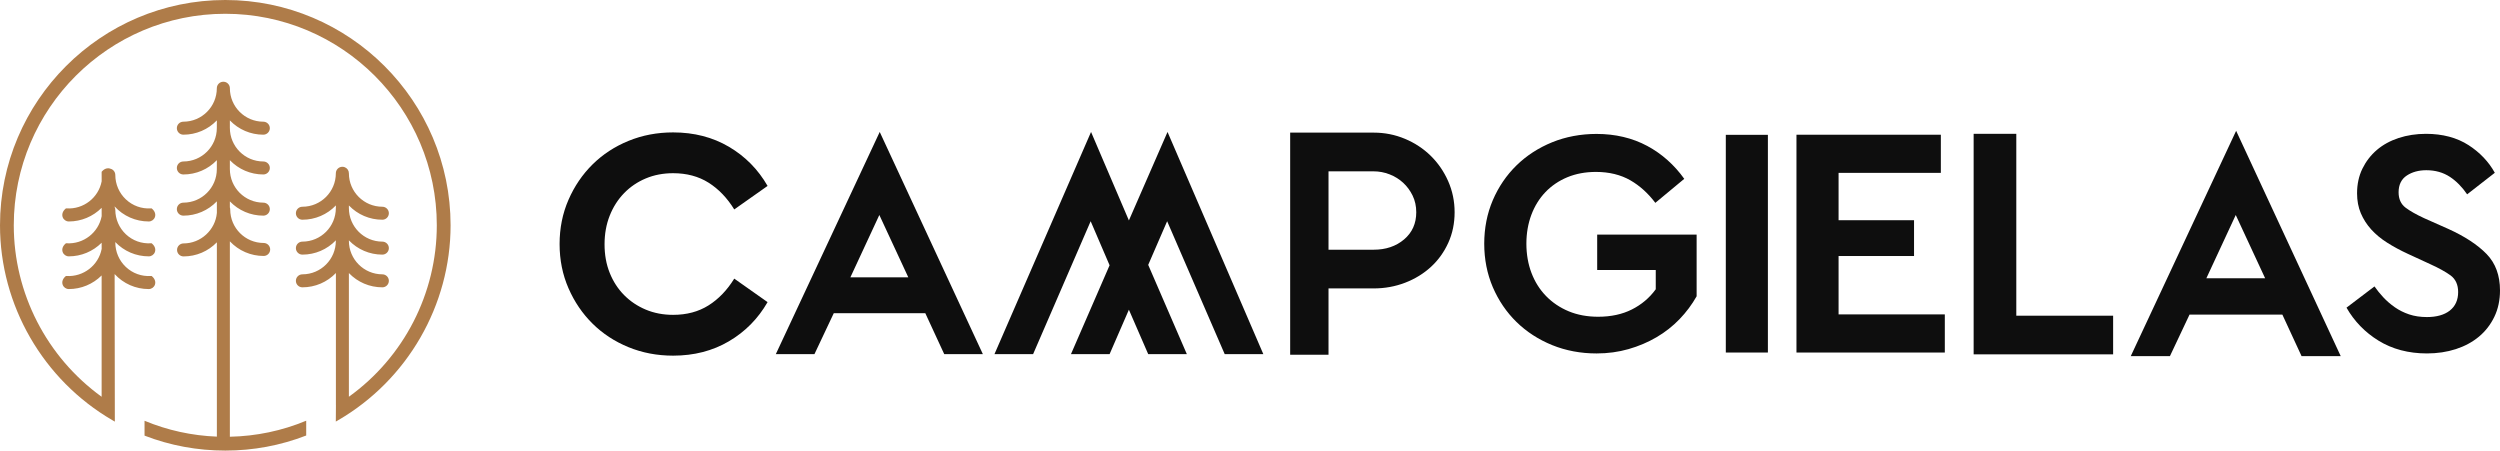
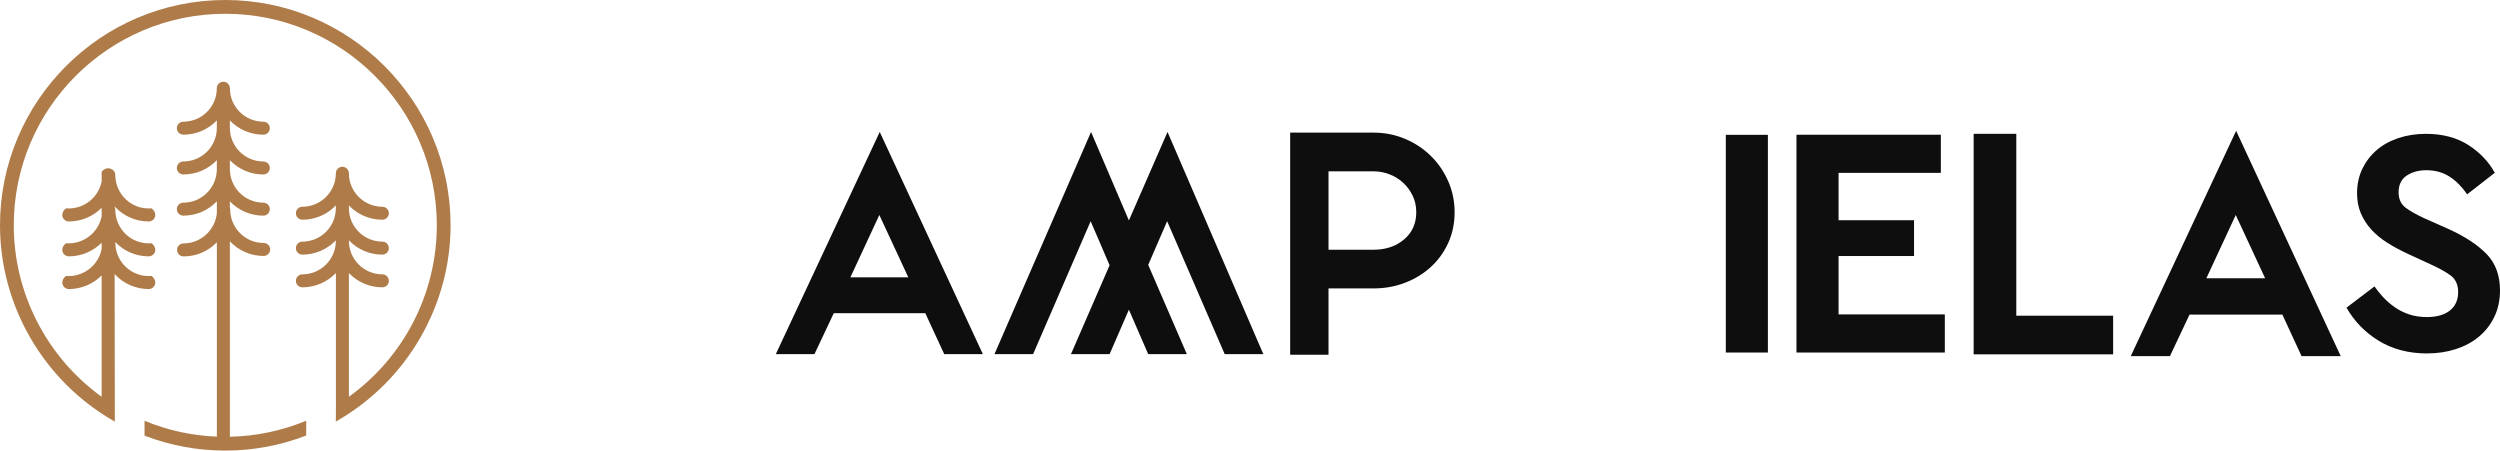
<svg xmlns="http://www.w3.org/2000/svg" width="344px" height="62px" viewBox="0 0 344 62" version="1.1">
  <title>Group 17</title>
  <g id="Symbols" stroke="none" stroke-width="1" fill="none" fill-rule="evenodd">
    <g id="Desktop---Footer" transform="translate(-160, -206)">
      <g id="Group-17" transform="translate(160, 206)">
        <g id="Group-16" transform="translate(77, 18)" fill="#0E0E0E">
          <path d="M40.011,20.164 L43.997,11.582 L47.984,20.164 L40.011,20.164 Z M29.752,30.731 L35.067,30.731 L37.725,25.099 L50.323,25.099 L52.927,30.731 L58.243,30.731 L44.051,0.157 L29.752,30.731 Z" id="Fill-1" />
          <polygon id="Fill-2" points="78.336 12.333 73.128 0.157 59.838 30.731 65.154 30.731 73.075 12.44 75.679 18.502 70.364 30.731 75.679 30.731 78.336 24.616 80.994 30.731 86.31 30.731 80.994 18.448 83.599 12.44 91.52 30.731 96.835 30.731 83.652 0.157" />
          <path d="M116.206,14.942 C115.09,15.888 113.693,16.36 112.015,16.36 L105.804,16.36 L105.804,5.576 L112.015,5.576 C112.767,5.576 113.497,5.715 114.208,5.991 C114.917,6.268 115.539,6.653 116.075,7.148 C116.61,7.643 117.045,8.233 117.377,8.916 C117.71,9.601 117.877,10.364 117.877,11.208 C117.877,12.752 117.319,13.996 116.206,14.942 M119.867,3.437 C118.857,2.448 117.675,1.668 116.319,1.101 C114.963,0.534 113.536,0.249 112.035,0.249 L100.527,0.249 L100.527,30.812 L105.804,30.812 L105.804,21.687 L112.008,21.687 C113.54,21.687 114.986,21.425 116.345,20.901 C117.705,20.377 118.89,19.65 119.903,18.719 C120.915,17.787 121.709,16.681 122.288,15.4 C122.866,14.119 123.155,12.723 123.155,11.208 C123.155,9.696 122.859,8.269 122.269,6.93 C121.677,5.591 120.876,4.427 119.867,3.437" id="Fill-3" />
-           <path d="M150.831,21.8 L150.797,21.847 C149.958,22.998 148.864,23.918 147.546,24.582 C146.23,25.247 144.668,25.584 142.906,25.584 C141.411,25.584 140.047,25.332 138.853,24.834 C137.654,24.335 136.606,23.631 135.739,22.738 C134.87,21.847 134.194,20.774 133.729,19.549 C133.266,18.332 133.031,16.979 133.031,15.531 C133.031,14.116 133.258,12.787 133.707,11.58 C134.157,10.372 134.81,9.314 135.649,8.436 C136.49,7.558 137.508,6.868 138.675,6.384 C139.846,5.901 141.165,5.656 142.596,5.656 C144.42,5.656 146.02,6.047 147.355,6.82 C148.635,7.56 149.785,8.6 150.774,9.912 L154.754,6.607 C153.375,4.678 151.663,3.156 149.664,2.083 C147.619,0.985 145.271,0.428 142.685,0.428 C140.506,0.428 138.448,0.815 136.574,1.577 C134.699,2.34 133.049,3.41 131.671,4.757 C130.293,6.103 129.196,7.715 128.41,9.547 C127.628,11.377 127.23,13.391 127.23,15.531 C127.23,17.672 127.628,19.685 128.41,21.515 C129.197,23.348 130.294,24.96 131.671,26.306 C133.048,27.652 134.698,28.722 136.574,29.485 C138.448,30.247 140.506,30.634 142.685,30.634 C144.227,30.634 145.707,30.433 147.086,30.037 C148.472,29.639 149.769,29.089 150.941,28.401 C152.115,27.715 153.182,26.876 154.114,25.907 C155.033,24.951 155.82,23.894 156.456,22.767 L156.456,14.28 L142.773,14.28 L142.773,19.15 L150.831,19.15 L150.831,21.8 Z" id="Fill-5" />
          <polygon id="Fill-7" points="160.471 30.508 166.262 30.508 166.262 0.553 160.471 0.553" />
-           <path d="M8.879,8.572 C9.724,7.704 10.718,7.031 11.86,6.552 C13.002,6.073 14.257,5.833 15.621,5.833 C17.492,5.833 19.115,6.267 20.495,7.134 C21.874,8.004 23.055,9.231 24.033,10.818 L28.618,7.584 C27.311,5.31 25.538,3.513 23.298,2.195 C21.058,0.878 18.499,0.219 15.621,0.219 C13.426,0.219 11.378,0.609 9.48,1.387 C7.58,2.165 5.934,3.244 4.54,4.62 C3.145,5.998 2.039,7.622 1.224,9.493 C0.408,11.364 0,13.393 0,15.578 C0,17.764 0.408,19.793 1.224,21.663 C2.039,23.534 3.145,25.16 4.54,26.536 C5.934,27.914 7.58,28.991 9.48,29.77 C11.378,30.548 13.426,30.938 15.621,30.938 C18.499,30.938 21.058,30.279 23.298,28.961 C25.538,27.644 27.311,25.848 28.618,23.572 L24.033,20.338 C23.055,21.926 21.874,23.153 20.495,24.021 C19.115,24.89 17.492,25.323 15.621,25.323 C14.257,25.323 13.002,25.084 11.86,24.605 C10.718,24.126 9.724,23.459 8.879,22.606 C8.034,21.753 7.372,20.736 6.898,19.552 C6.423,18.37 6.186,17.061 6.186,15.623 C6.186,14.186 6.423,12.869 6.898,11.671 C7.372,10.474 8.034,9.441 8.879,8.572" id="Fill-9" />
          <polygon id="Fill-10" points="175.988 17.228 186.371 17.228 186.371 12.302 175.988 12.302 175.988 5.786 190.06 5.786 190.06 0.538 170.194 0.538 170.194 30.509 190.606 30.509 190.606 25.261 175.988 25.261" />
          <polygon id="Fill-11" points="200.443 0.413 194.573 0.413 194.573 30.758 213.766 30.758 213.766 25.441 200.443 25.441" />
          <path d="M264.097,28.328 C264.99,27.586 265.705,26.667 266.221,25.594 C266.738,24.523 267,23.3 267,21.961 C267,19.902 266.384,18.223 265.169,16.967 C263.932,15.692 262.155,14.524 259.884,13.498 L256.563,12.022 C255.461,11.512 254.6,11.024 254.003,10.571 C253.369,10.091 253.046,9.381 253.046,8.461 C253.046,7.418 253.431,6.637 254.191,6.143 C254.925,5.664 255.823,5.421 256.857,5.421 C258.097,5.421 259.195,5.732 260.12,6.345 C260.993,6.922 261.786,7.728 262.479,8.74 L266.286,5.776 C265.449,4.26 264.235,2.981 262.676,1.973 C261.072,0.94 259.099,0.415 256.811,0.415 C255.478,0.415 254.216,0.608 253.057,0.987 C251.901,1.366 250.893,1.919 250.059,2.63 C249.226,3.342 248.555,4.21 248.067,5.21 C247.579,6.208 247.332,7.347 247.332,8.596 C247.332,9.608 247.505,10.531 247.849,11.341 C248.194,12.153 248.675,12.903 249.278,13.571 C249.886,14.242 250.626,14.856 251.481,15.395 C252.341,15.941 253.296,16.456 254.316,16.926 L257.417,18.356 C258.602,18.895 259.537,19.412 260.195,19.894 C260.889,20.405 261.241,21.176 261.241,22.185 C261.241,23.281 260.853,24.141 260.089,24.74 C259.335,25.329 258.278,25.627 256.944,25.627 C256.043,25.627 255.219,25.504 254.496,25.26 C253.774,25.017 253.112,24.686 252.524,24.276 C251.938,23.867 251.399,23.4 250.924,22.889 C250.491,22.424 250.089,21.927 249.727,21.412 L245.879,24.334 C246.947,26.204 248.427,27.73 250.281,28.871 C252.177,30.042 254.419,30.633 256.944,30.633 C258.365,30.633 259.704,30.433 260.922,30.039 C262.137,29.645 263.205,29.069 264.097,28.328" id="Fill-12" />
          <path d="M226.597,20.286 L230.639,11.585 L234.681,20.286 L226.597,20.286 Z M216.195,31 L221.584,31 L224.279,25.289 L237.053,25.289 L239.693,31 L245.082,31 L230.692,0 L216.195,31 Z" id="Fill-13" />
        </g>
        <g id="Fill-16" fill="#AF7C49">
          <path d="M30.728,11.246 C30.799,11.246 30.861,11.252 30.918,11.265 C31.331,11.348 31.631,11.717 31.631,12.14 C31.631,14.679 33.696,16.745 36.234,16.745 C36.728,16.745 37.129,17.145 37.129,17.638 C37.129,18.132 36.728,18.533 36.234,18.533 C34.481,18.533 32.834,17.823 31.629,16.567 L31.629,16.567 L31.629,17.602 C31.631,20.153 33.696,22.219 36.234,22.219 C36.728,22.219 37.129,22.62 37.129,23.113 C37.129,23.607 36.728,24.007 36.234,24.007 C34.481,24.007 32.834,23.298 31.629,22.042 L31.629,22.042 L31.629,23.267 C31.631,25.819 33.696,27.885 36.234,27.885 C36.728,27.885 37.129,28.285 37.129,28.779 C37.129,29.272 36.728,29.673 36.234,29.673 C34.481,29.673 32.833,28.963 31.629,27.708 L31.629,27.708 L31.629,28.541 C31.661,28.636 31.678,28.732 31.678,28.828 C31.678,31.367 33.744,33.433 36.282,33.433 C36.776,33.433 37.176,33.833 37.176,34.327 C37.176,34.82 36.776,35.22 36.282,35.22 C34.501,35.22 32.836,34.494 31.629,33.207 L31.629,33.207 L31.629,60.095 C35.28,60.017 38.804,59.275 42.134,57.889 L42.134,57.889 L42.134,59.927 C38.588,61.3 34.853,62 31,62 C27.159,62 23.43,61.309 19.889,59.943 L19.889,59.943 L19.889,57.898 C23.051,59.21 26.391,59.945 29.841,60.08 L29.841,60.08 L29.841,33.34 C28.639,34.582 26.999,35.283 25.257,35.283 C24.763,35.283 24.362,34.883 24.362,34.389 C24.362,33.895 24.763,33.495 25.257,33.495 C27.622,33.495 29.636,31.65 29.842,29.295 L29.842,29.295 L29.841,27.702 C28.636,28.962 26.987,29.673 25.23,29.673 C24.737,29.673 24.335,29.272 24.335,28.779 C24.335,28.285 24.737,27.885 25.23,27.885 C27.769,27.885 29.835,25.819 29.835,23.281 L29.835,23.281 L29.841,22.036 C28.636,23.296 26.987,24.007 25.23,24.007 C24.737,24.007 24.335,23.607 24.335,23.113 C24.335,22.62 24.737,22.219 25.23,22.219 C27.769,22.219 29.835,20.153 29.835,17.615 L29.835,17.615 L29.841,16.563 C28.635,17.822 26.986,18.533 25.23,18.533 C24.737,18.533 24.335,18.132 24.335,17.638 C24.335,17.145 24.737,16.745 25.23,16.745 C27.769,16.745 29.835,14.679 29.835,12.14 C29.835,11.647 30.235,11.246 30.728,11.246 Z M31,0 C48.093,0 62,13.906 62,31 C62,41.992 56.077,52.267 46.543,57.814 L46.543,57.814 L46.208,58.01 L46.224,55.778 C46.221,55.749 46.22,55.723 46.22,55.695 L46.22,55.695 L46.22,37.566 C45.014,38.826 43.365,39.536 41.608,39.536 C41.115,39.536 40.714,39.136 40.714,38.643 C40.714,38.149 41.115,37.748 41.608,37.748 C44.147,37.748 46.212,35.683 46.212,33.144 L46.212,33.144 L46.219,33.066 C45.014,34.324 43.364,35.036 41.608,35.036 C41.115,35.036 40.714,34.635 40.714,34.142 C40.714,33.649 41.115,33.248 41.608,33.248 C44.147,33.248 46.212,31.183 46.212,28.644 L46.212,28.644 L46.22,28.264 C45.014,29.524 43.364,30.234 41.608,30.234 C41.115,30.234 40.714,29.834 40.714,29.34 C40.714,28.847 41.115,28.447 41.608,28.447 C44.147,28.447 46.212,26.381 46.212,23.842 C46.212,23.349 46.613,22.949 47.107,22.949 C47.239,22.942 47.349,22.971 47.46,23.018 C47.793,23.158 48.008,23.481 48.008,23.842 C48.008,26.381 50.074,28.447 52.613,28.447 C53.106,28.447 53.507,28.847 53.507,29.34 C53.507,29.834 53.106,30.234 52.613,30.234 C50.858,30.234 49.211,29.525 48.007,28.27 L48.007,28.27 L48.007,28.634 C48.008,31.183 50.074,33.248 52.613,33.248 C53.106,33.248 53.507,33.649 53.507,34.142 C53.507,34.635 53.106,35.036 52.613,35.036 C50.859,35.036 49.211,34.327 48.007,33.071 L48.007,33.071 L48.007,33.134 C48.008,35.683 50.074,37.748 52.613,37.748 C53.106,37.748 53.507,38.149 53.507,38.643 C53.507,39.136 53.106,39.536 52.613,39.536 C50.859,39.536 49.211,38.828 48.007,37.573 L48.007,37.573 L48.007,54.592 C55.59,49.137 60.104,40.35 60.104,31 C60.104,14.951 47.048,1.896 31,1.896 C14.952,1.896 1.896,14.951 1.896,31 C1.896,40.329 6.407,49.117 13.984,54.596 L13.984,54.596 L13.984,37.901 C12.788,39.098 11.171,39.775 9.467,39.775 C9.094,39.775 8.757,39.54 8.628,39.192 C8.481,38.796 8.624,38.362 9.01,38.031 L9.01,38.031 L9.079,37.972 L9.168,37.978 C11.467,38.114 13.554,36.519 13.989,34.246 L13.989,34.246 L13.986,33.399 C12.789,34.597 11.172,35.274 9.467,35.274 C9.094,35.274 8.757,35.04 8.628,34.691 C8.481,34.295 8.624,33.861 9.01,33.529 L9.01,33.529 L9.079,33.471 L9.168,33.476 C11.48,33.615 13.553,32.018 13.989,29.745 L13.989,29.745 L13.985,28.597 C12.789,29.796 11.172,30.474 9.467,30.474 C9.094,30.474 8.757,30.239 8.628,29.891 C8.481,29.494 8.624,29.06 9.01,28.729 L9.01,28.729 L9.079,28.67 L9.168,28.675 C11.48,28.818 13.554,27.218 13.989,24.943 L13.989,24.943 L13.984,23.643 L14.039,23.58 C14.382,23.19 14.826,23.061 15.223,23.226 C15.589,23.316 15.867,23.672 15.867,24.08 C15.867,25.345 16.397,26.568 17.322,27.436 C18.26,28.316 19.481,28.754 20.769,28.675 L20.769,28.675 L20.86,28.67 L20.928,28.729 C21.313,29.06 21.456,29.494 21.31,29.891 C21.18,30.239 20.844,30.474 20.471,30.474 C18.663,30.474 16.983,29.728 15.773,28.41 L15.773,28.41 L15.773,28.487 C15.835,28.61 15.867,28.746 15.867,28.882 C15.867,30.147 16.397,31.37 17.323,32.238 C18.26,33.119 19.49,33.553 20.769,33.476 L20.769,33.476 L20.86,33.471 L20.928,33.529 C21.313,33.861 21.456,34.295 21.31,34.691 C21.18,35.04 20.844,35.274 20.471,35.274 C18.709,35.274 17.066,34.566 15.864,33.309 C15.866,33.333 15.867,33.358 15.867,33.382 C15.867,34.647 16.397,35.87 17.322,36.739 C18.26,37.619 19.481,38.055 20.769,37.978 L20.769,37.978 L20.86,37.972 L20.928,38.031 C21.313,38.362 21.456,38.796 21.31,39.192 C21.181,39.54 20.844,39.775 20.471,39.775 C18.663,39.775 16.983,39.03 15.773,37.712 L15.773,37.712 L15.802,58.015 L15.463,57.818 C5.925,52.271 0,41.996 0,31 C0,13.906 13.907,0 31,0 Z" id="Fill-17" />
        </g>
      </g>
    </g>
  </g>
</svg>